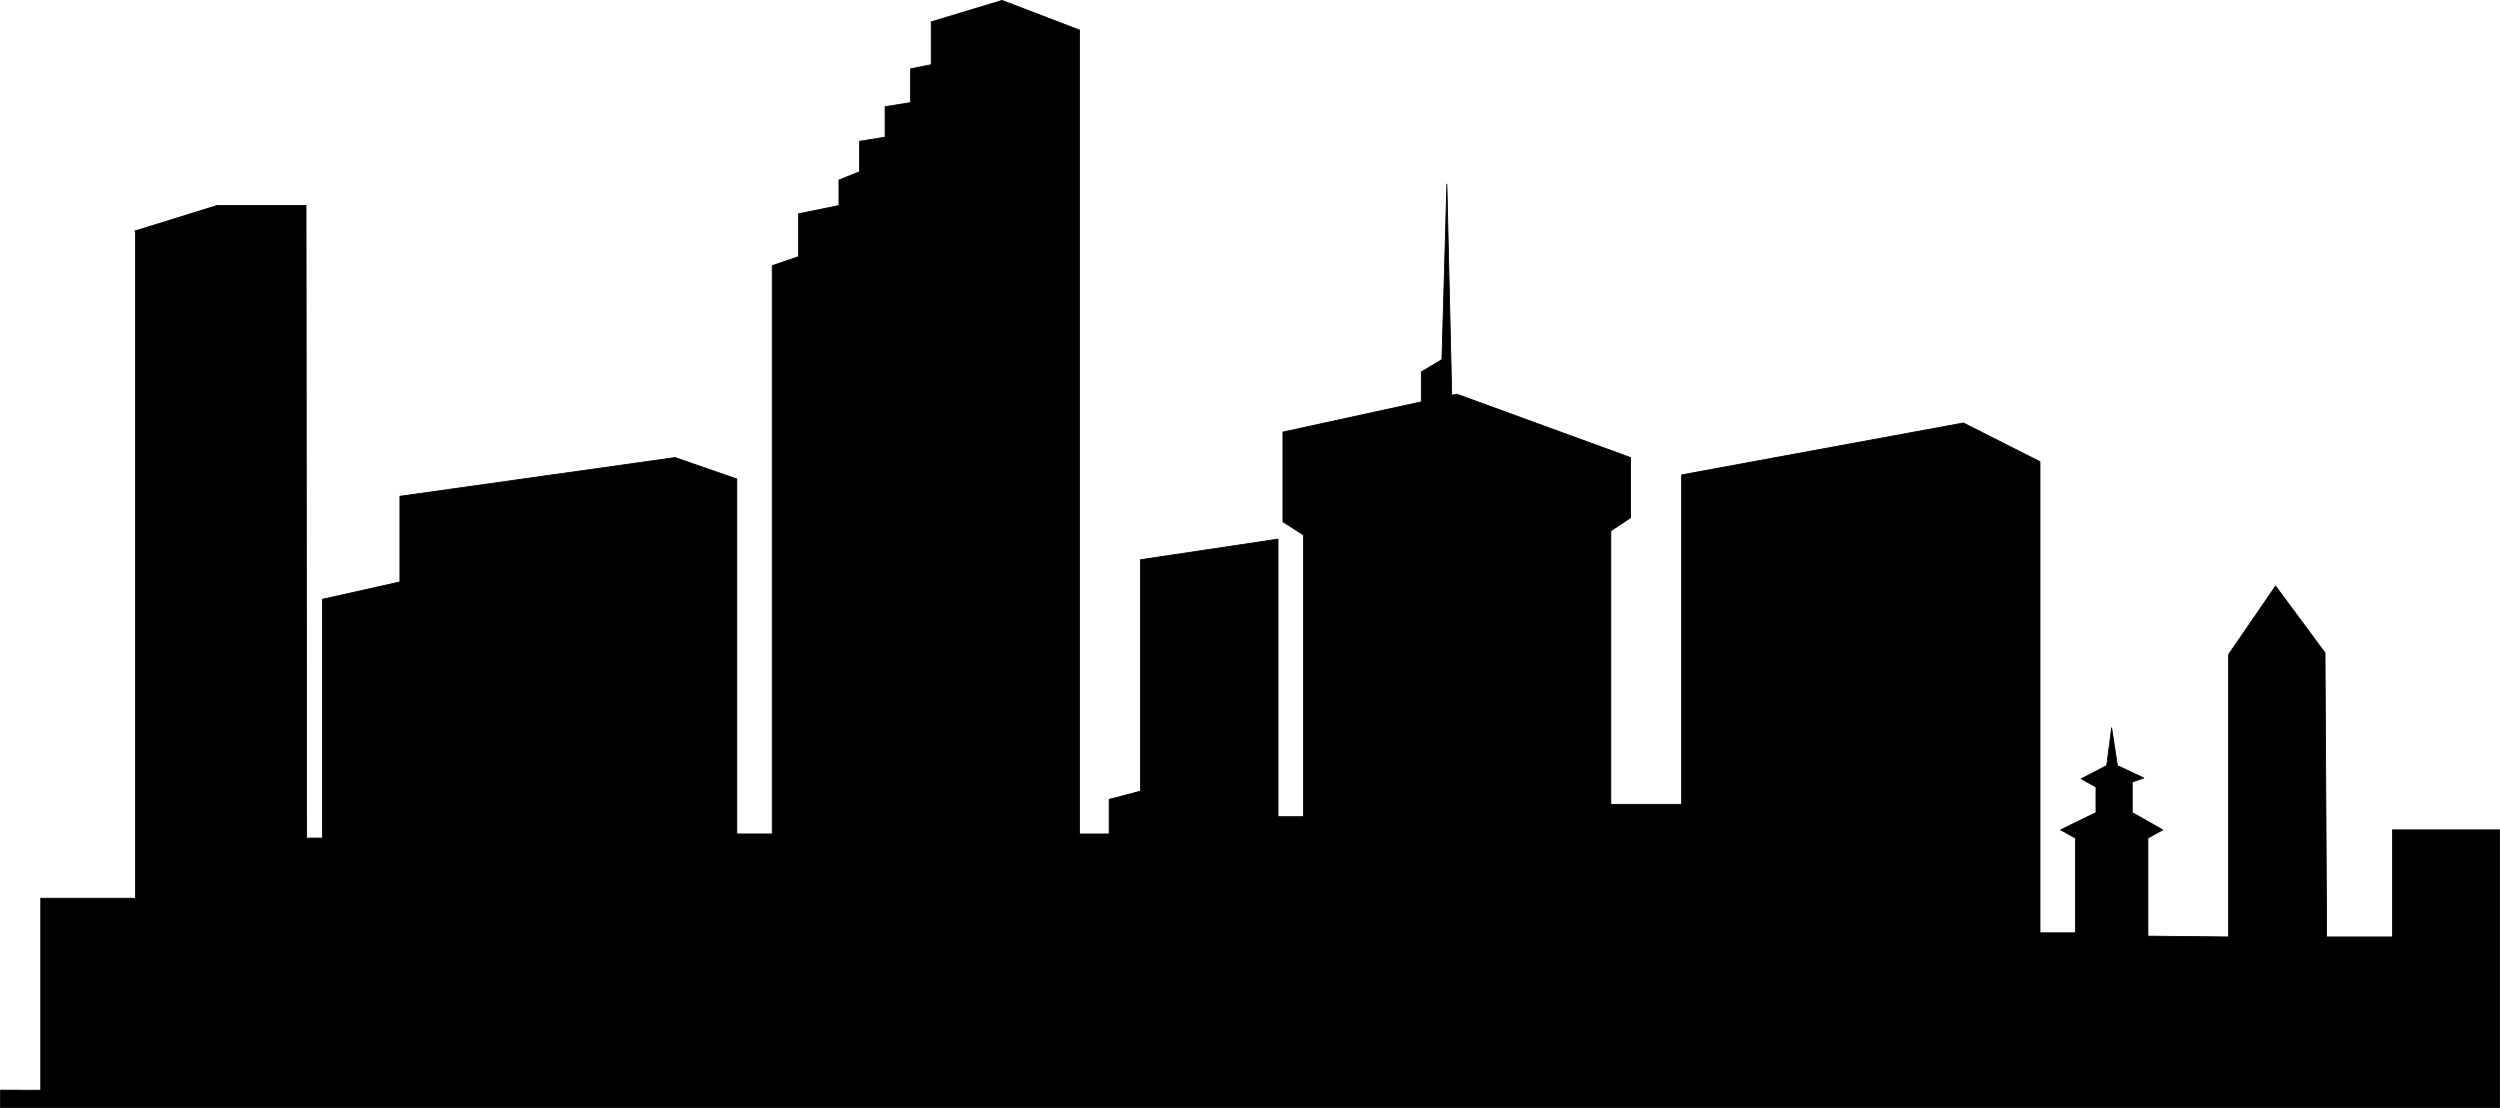
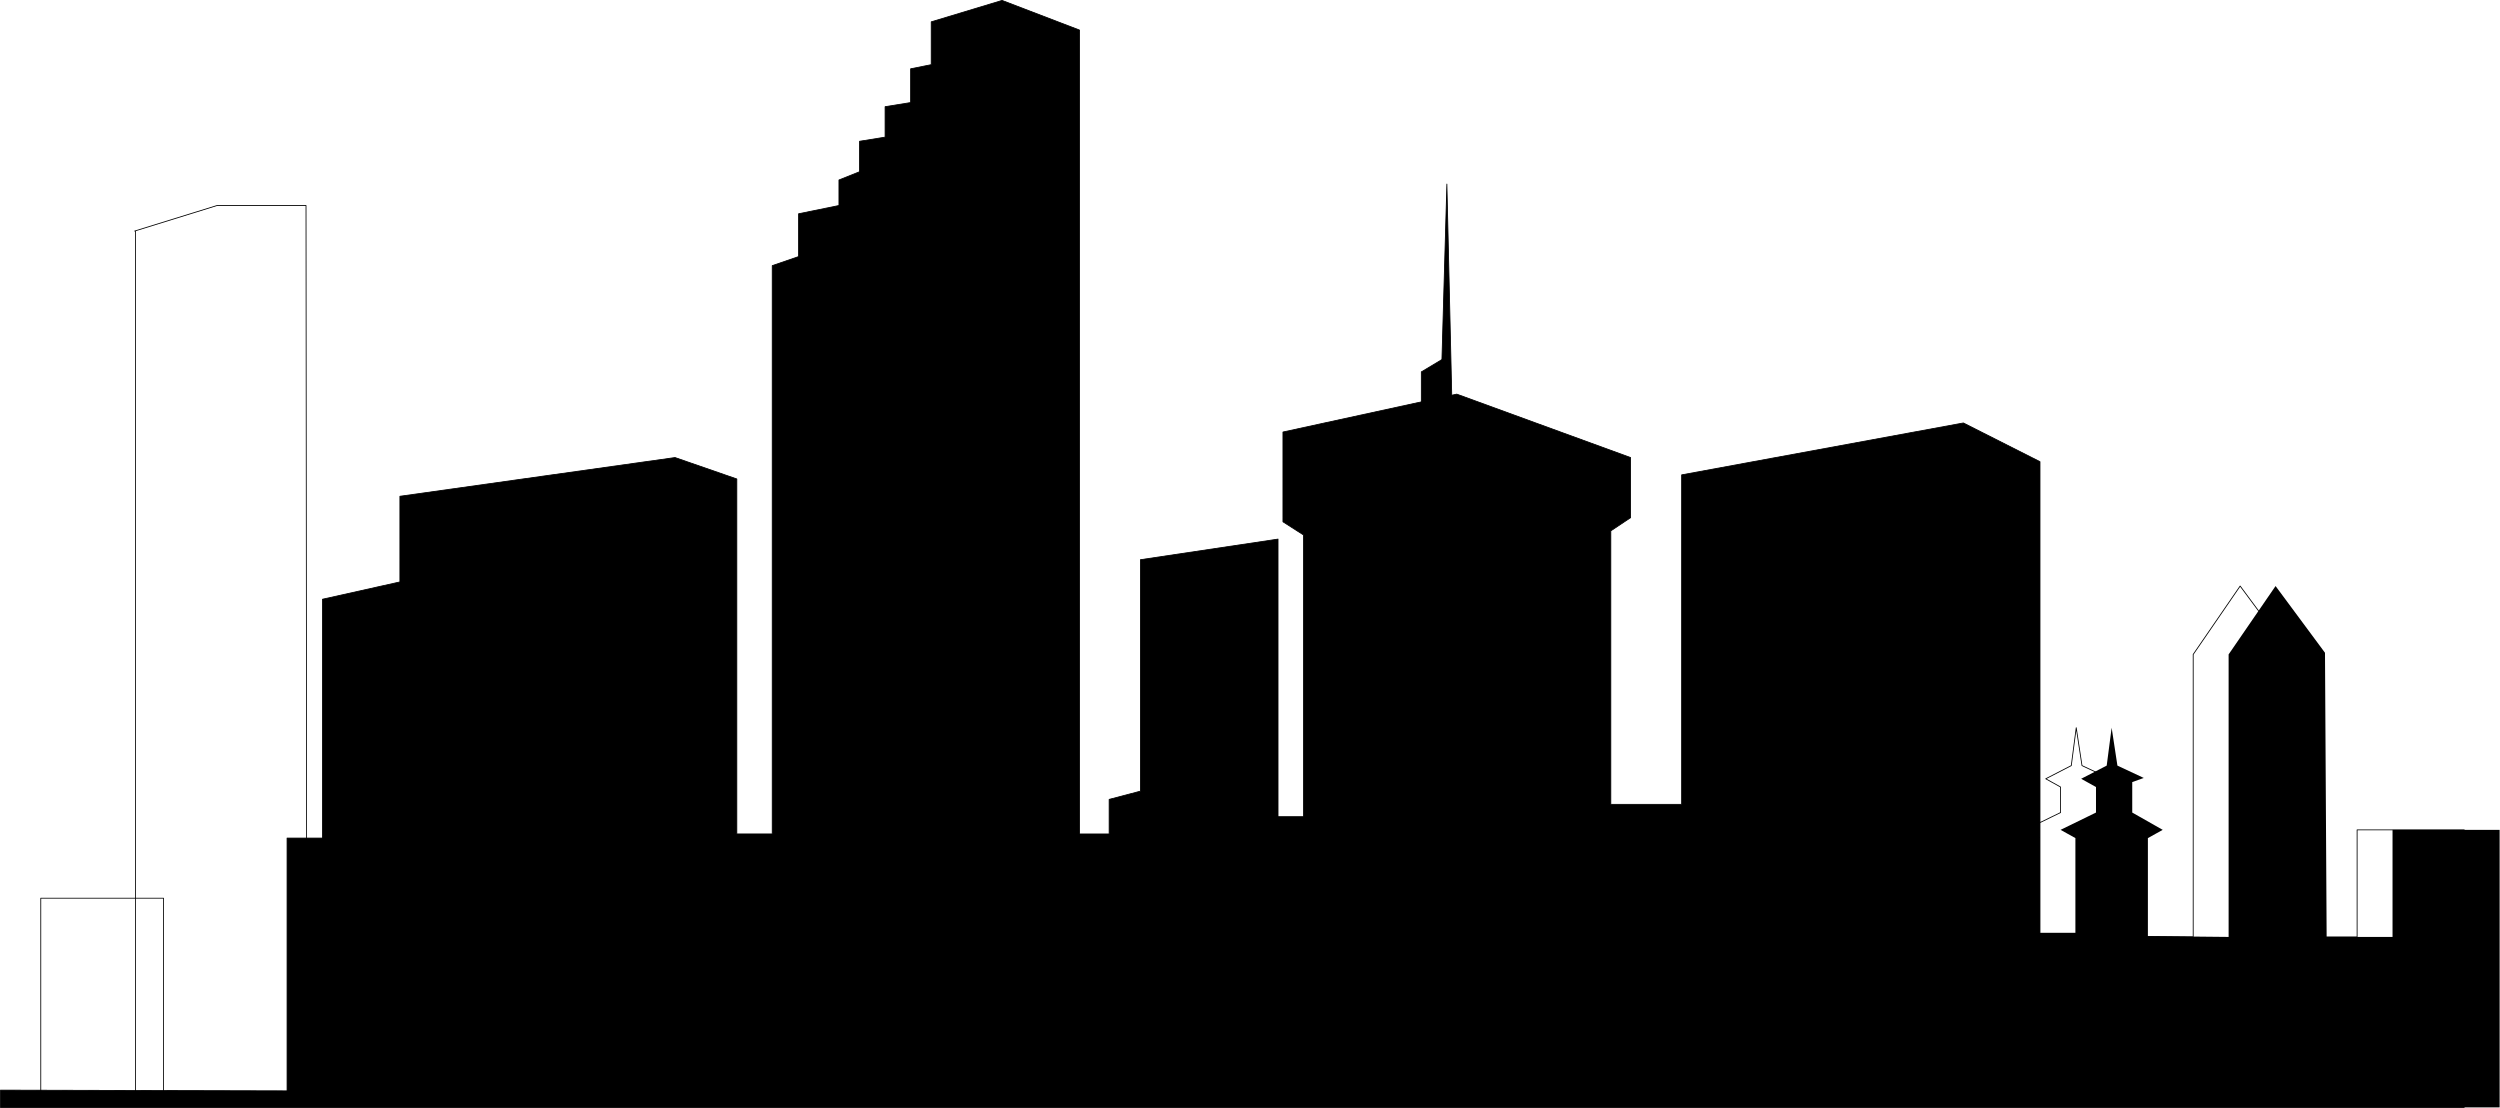
<svg xmlns="http://www.w3.org/2000/svg" xmlns:ns1="http://sodipodi.sourceforge.net/DTD/sodipodi-0.dtd" xmlns:ns2="http://www.inkscape.org/namespaces/inkscape" version="1.0" width="129.766mm" height="57.504mm" id="svg10" ns1:docname="Skyline 02.wmf">
  <ns1:namedview id="namedview10" pagecolor="#ffffff" bordercolor="#000000" borderopacity="0.25" ns2:showpageshadow="2" ns2:pageopacity="0.0" ns2:pagecheckerboard="0" ns2:deskcolor="#d1d1d1" ns2:document-units="mm" />
  <defs id="defs1">
    <pattern id="WMFhbasepattern" patternUnits="userSpaceOnUse" width="6" height="6" x="0" y="0" />
  </defs>
  <path style="fill:#000000;fill-opacity:1;fill-rule:evenodd;stroke:none" d="M 0.081,213.863 63.266,214.024 V 117.556 l 15.19,-3.393 V 97.357 l 53.974,-7.595 12.12,4.201 v 69.645 h 6.949 V 52.112 l 5.171,-1.777 v -8.403 l 7.918,-1.616 v -5.009 l 4.04,-1.616 V 27.712 L 173.639,26.905 v -5.979 l 5.01,-0.808 v -6.625 l 4.04,-0.808 V 4.282 L 196.586,0.081 211.777,5.898 V 163.609 h 5.818 v -6.787 l 6.141,-1.616 v -45.406 l 26.987,-4.04 v 54.455 h 5.01 v -55.263 l -4.04,-2.585 V 84.753 l 34.098,-7.433 34.098,12.442 V 101.559 l -3.878,2.585 v 53.648 h 13.898 V 93.156 l 55.267,-10.18 15.029,7.595 v 92.429 h 6.949 v -18.583 l -2.909,-1.616 6.949,-3.393 v -5.009 l -2.909,-1.616 5.01,-2.585 0.97,-7.433 1.131,7.433 5.171,2.424 -2.262,0.808 v 5.979 l 5.979,3.393 -2.909,1.616 v 19.229 l 15.837,0.162 v -55.425 l 9.211,-13.412 9.696,13.089 0.323,55.748 h 12.928 v -21.007 h 21.008 v 54.455 H 0.081 v -3.232 0 z" id="path1" />
-   <path style="fill:none;stroke:#000000;stroke-width:0.162px;stroke-linecap:round;stroke-linejoin:round;stroke-miterlimit:4;stroke-dasharray:none;stroke-opacity:1" d="M 0.081,213.863 63.266,214.024 V 117.556 l 15.19,-3.393 V 97.357 l 53.974,-7.595 12.12,4.201 v 69.645 h 6.949 V 52.112 l 5.171,-1.777 v -8.403 l 7.918,-1.616 v -5.009 l 4.04,-1.616 V 27.712 L 173.639,26.905 v -5.979 l 5.01,-0.808 v -6.625 l 4.04,-0.808 V 4.282 L 196.586,0.081 211.777,5.898 V 163.609 h 5.818 v -6.787 l 6.141,-1.616 v -45.406 l 26.987,-4.04 v 54.455 h 5.01 v -55.263 l -4.04,-2.585 V 84.753 l 34.098,-7.433 34.098,12.442 V 101.559 l -3.878,2.585 v 53.648 h 13.898 V 93.156 l 55.267,-10.18 15.029,7.595 v 92.429 h 6.949 v -18.583 l -2.909,-1.616 6.949,-3.393 v -5.009 l -2.909,-1.616 5.01,-2.585 0.97,-7.433 1.131,7.433 5.171,2.424 -2.262,0.808 v 5.979 l 5.979,3.393 -2.909,1.616 v 19.229 l 15.837,0.162 v -55.425 l 9.211,-13.412 9.696,13.089 0.323,55.748 h 12.928 v -21.007 h 21.008 v 54.455 H 0.081 v -3.232 0" id="path2" />
+   <path style="fill:none;stroke:#000000;stroke-width:0.162px;stroke-linecap:round;stroke-linejoin:round;stroke-miterlimit:4;stroke-dasharray:none;stroke-opacity:1" d="M 0.081,213.863 63.266,214.024 V 117.556 l 15.19,-3.393 V 97.357 l 53.974,-7.595 12.12,4.201 v 69.645 h 6.949 V 52.112 l 5.171,-1.777 v -8.403 l 7.918,-1.616 v -5.009 l 4.04,-1.616 V 27.712 L 173.639,26.905 v -5.979 l 5.01,-0.808 v -6.625 l 4.04,-0.808 V 4.282 L 196.586,0.081 211.777,5.898 V 163.609 h 5.818 v -6.787 l 6.141,-1.616 v -45.406 l 26.987,-4.04 v 54.455 h 5.01 v -55.263 l -4.04,-2.585 V 84.753 l 34.098,-7.433 34.098,12.442 V 101.559 l -3.878,2.585 v 53.648 h 13.898 V 93.156 l 55.267,-10.18 15.029,7.595 v 92.429 v -18.583 l -2.909,-1.616 6.949,-3.393 v -5.009 l -2.909,-1.616 5.01,-2.585 0.97,-7.433 1.131,7.433 5.171,2.424 -2.262,0.808 v 5.979 l 5.979,3.393 -2.909,1.616 v 19.229 l 15.837,0.162 v -55.425 l 9.211,-13.412 9.696,13.089 0.323,55.748 h 12.928 v -21.007 h 21.008 v 54.455 H 0.081 v -3.232 0" id="path2" />
  <path style="fill:#000000;fill-opacity:1;fill-rule:evenodd;stroke:none" d="m 278.84,80.552 v -7.595 l 4.04,-2.424 0.97,-34.418 0.97,42.013 -5.979,2.585 v 0 z" id="path3" />
  <path style="fill:none;stroke:#000000;stroke-width:0.162px;stroke-linecap:round;stroke-linejoin:round;stroke-miterlimit:4;stroke-dasharray:none;stroke-opacity:1" d="m 278.84,80.552 v -7.595 l 4.04,-2.424 0.97,-34.418 0.97,42.013 -5.979,2.585 v 0" id="path4" />
-   <path style="fill:#000000;fill-opacity:1;fill-rule:evenodd;stroke:none" d="m 26.422,45.326 16.16,-5.009 h 17.453 l 0.162,174.516 H 26.583 v -169.507 0 z" id="path5" />
  <path style="fill:none;stroke:#000000;stroke-width:0.162px;stroke-linecap:round;stroke-linejoin:round;stroke-miterlimit:4;stroke-dasharray:none;stroke-opacity:1" d="m 26.422,45.326 16.16,-5.009 h 17.453 l 0.162,174.516 H 26.583 v -169.507 0" id="path6" />
  <path style="fill:#000000;fill-opacity:1;fill-rule:evenodd;stroke:none" d="m 56.318,164.417 h 10.989 v 51.062 H 56.318 Z" id="path7" />
  <path style="fill:none;stroke:#000000;stroke-width:0.162px;stroke-linecap:round;stroke-linejoin:round;stroke-miterlimit:4;stroke-dasharray:none;stroke-opacity:1" d="m 56.318,164.417 h 10.989 v 51.062 H 56.318 v -51.062 0" id="path8" />
-   <path style="fill:#000000;fill-opacity:1;fill-rule:evenodd;stroke:none" d="M 7.999,176.213 H 32.078 v 38.62 H 7.999 v -38.62 z" id="path9" />
  <path style="fill:none;stroke:#000000;stroke-width:0.162px;stroke-linecap:round;stroke-linejoin:round;stroke-miterlimit:4;stroke-dasharray:none;stroke-opacity:1" d="M 7.999,176.213 H 32.078 v 38.62 H 7.999 v -38.62 0" id="path10" />
</svg>